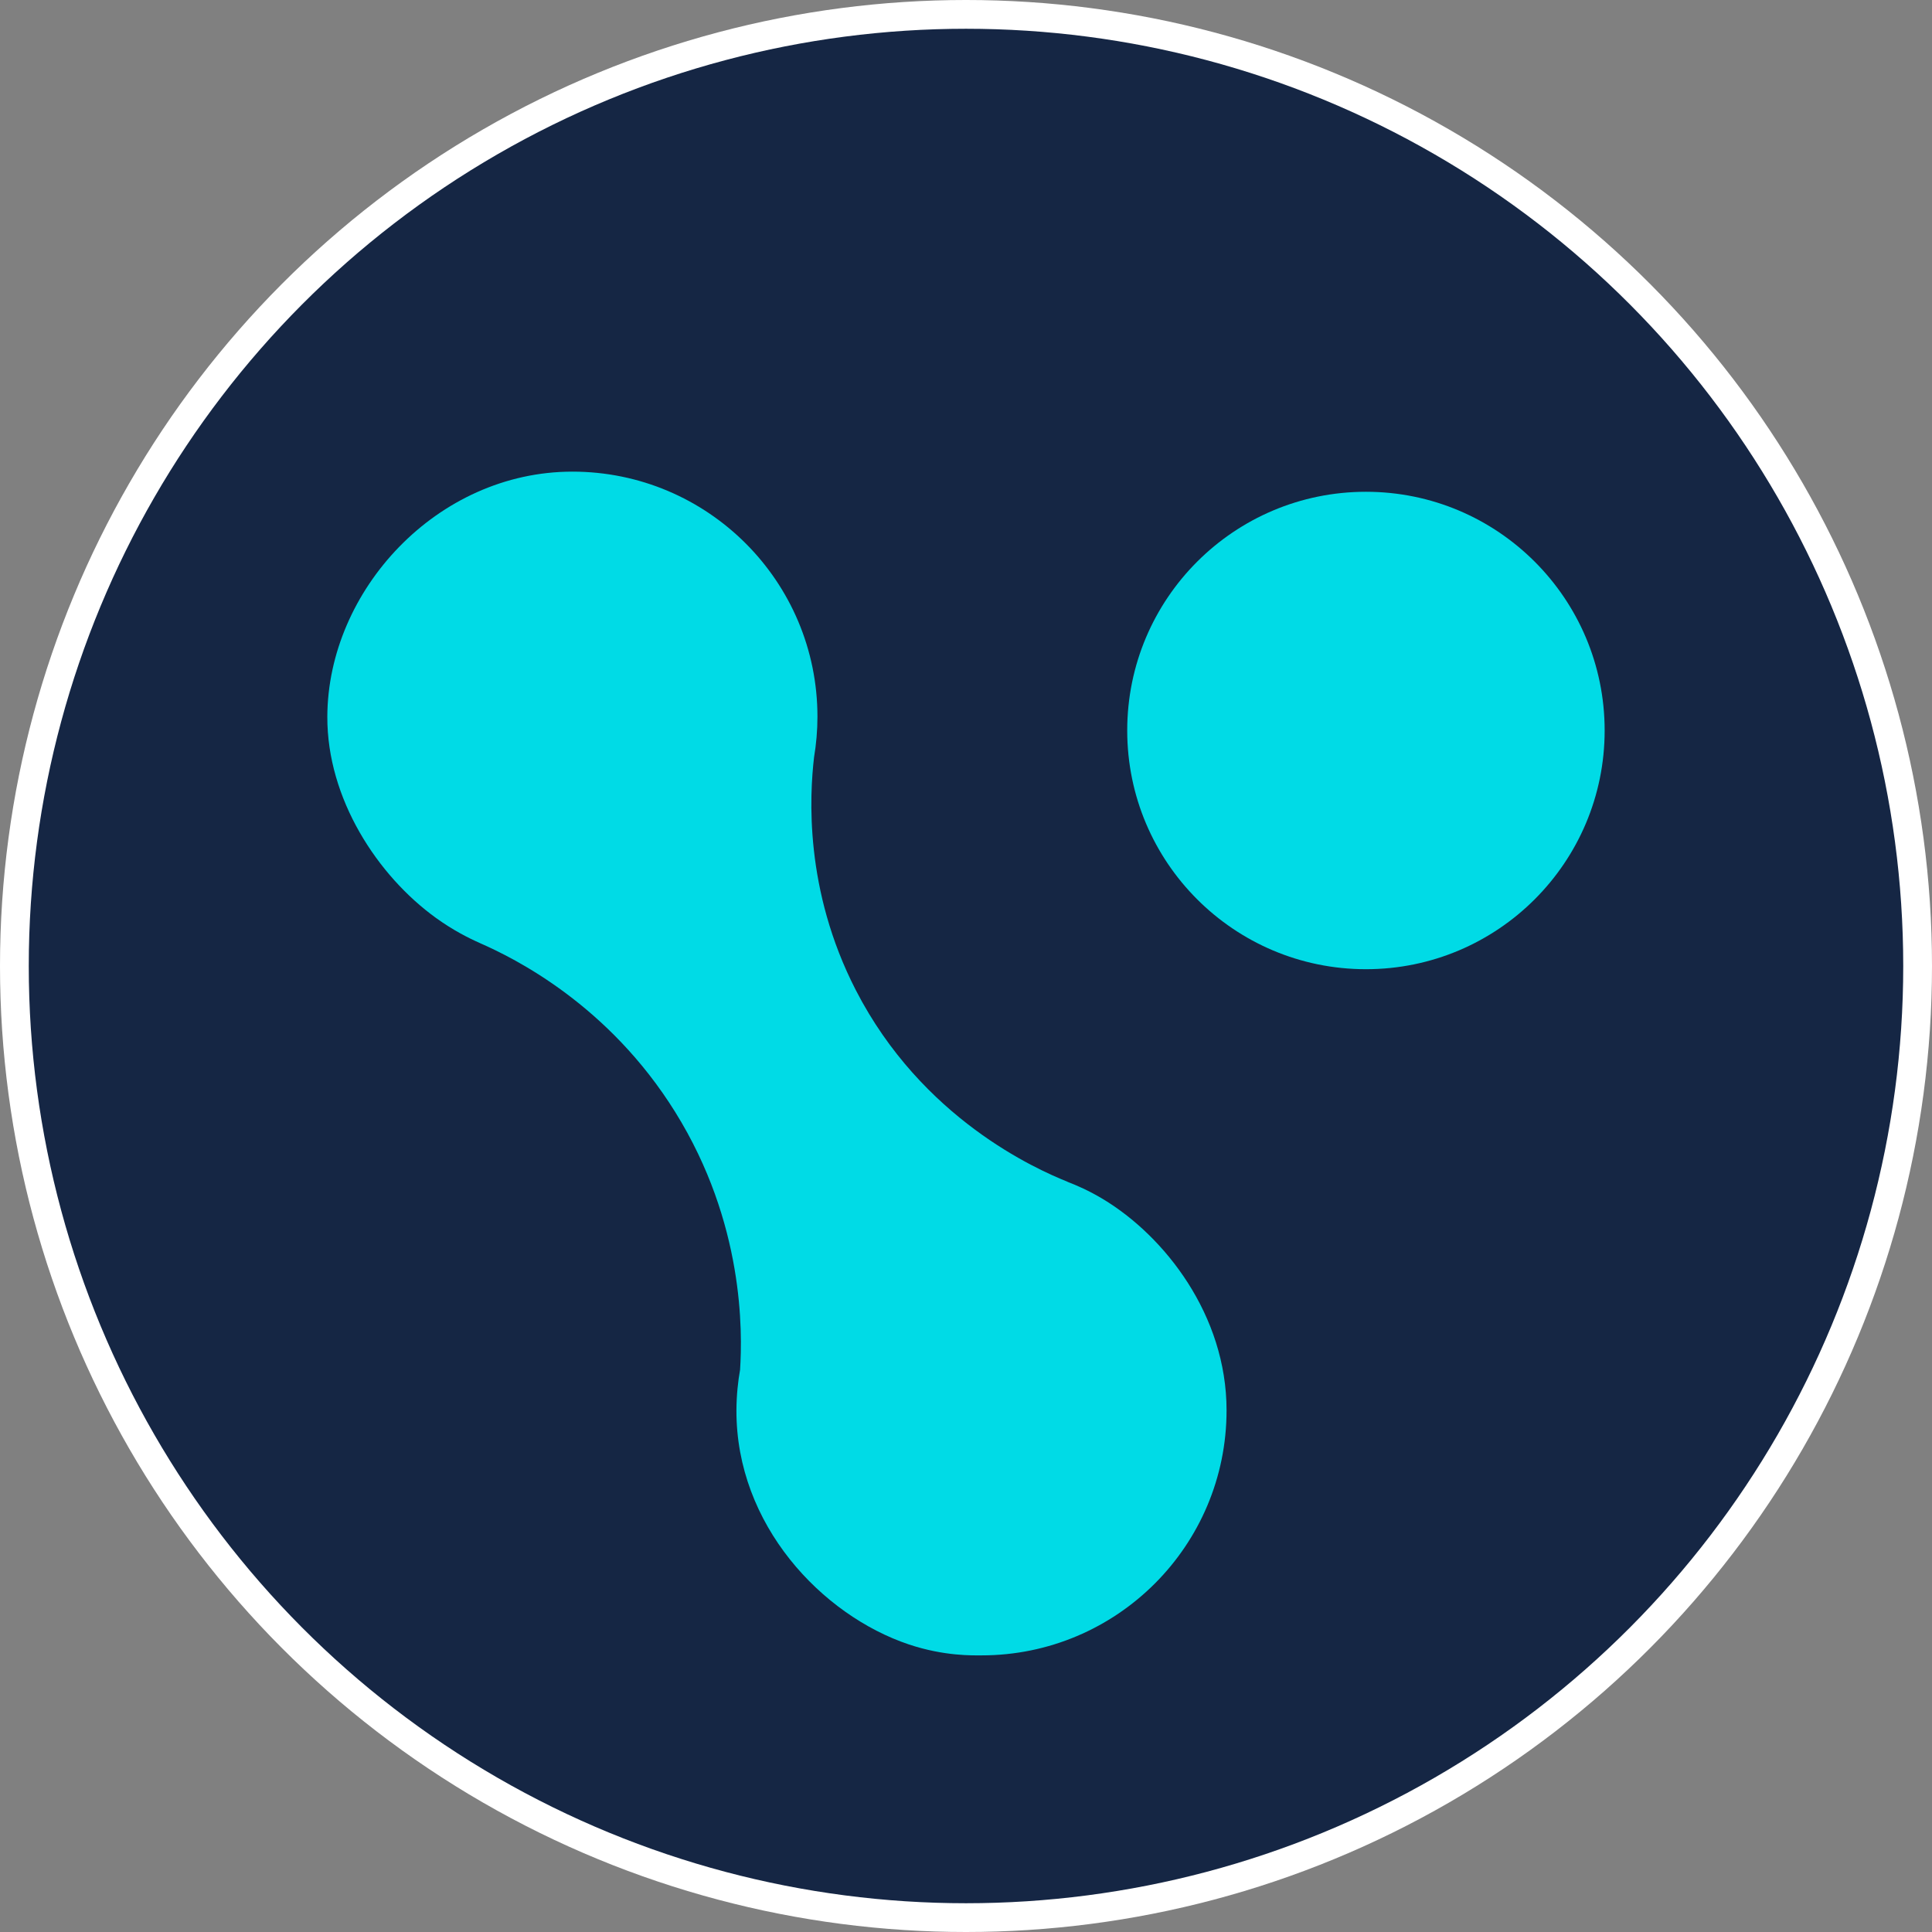
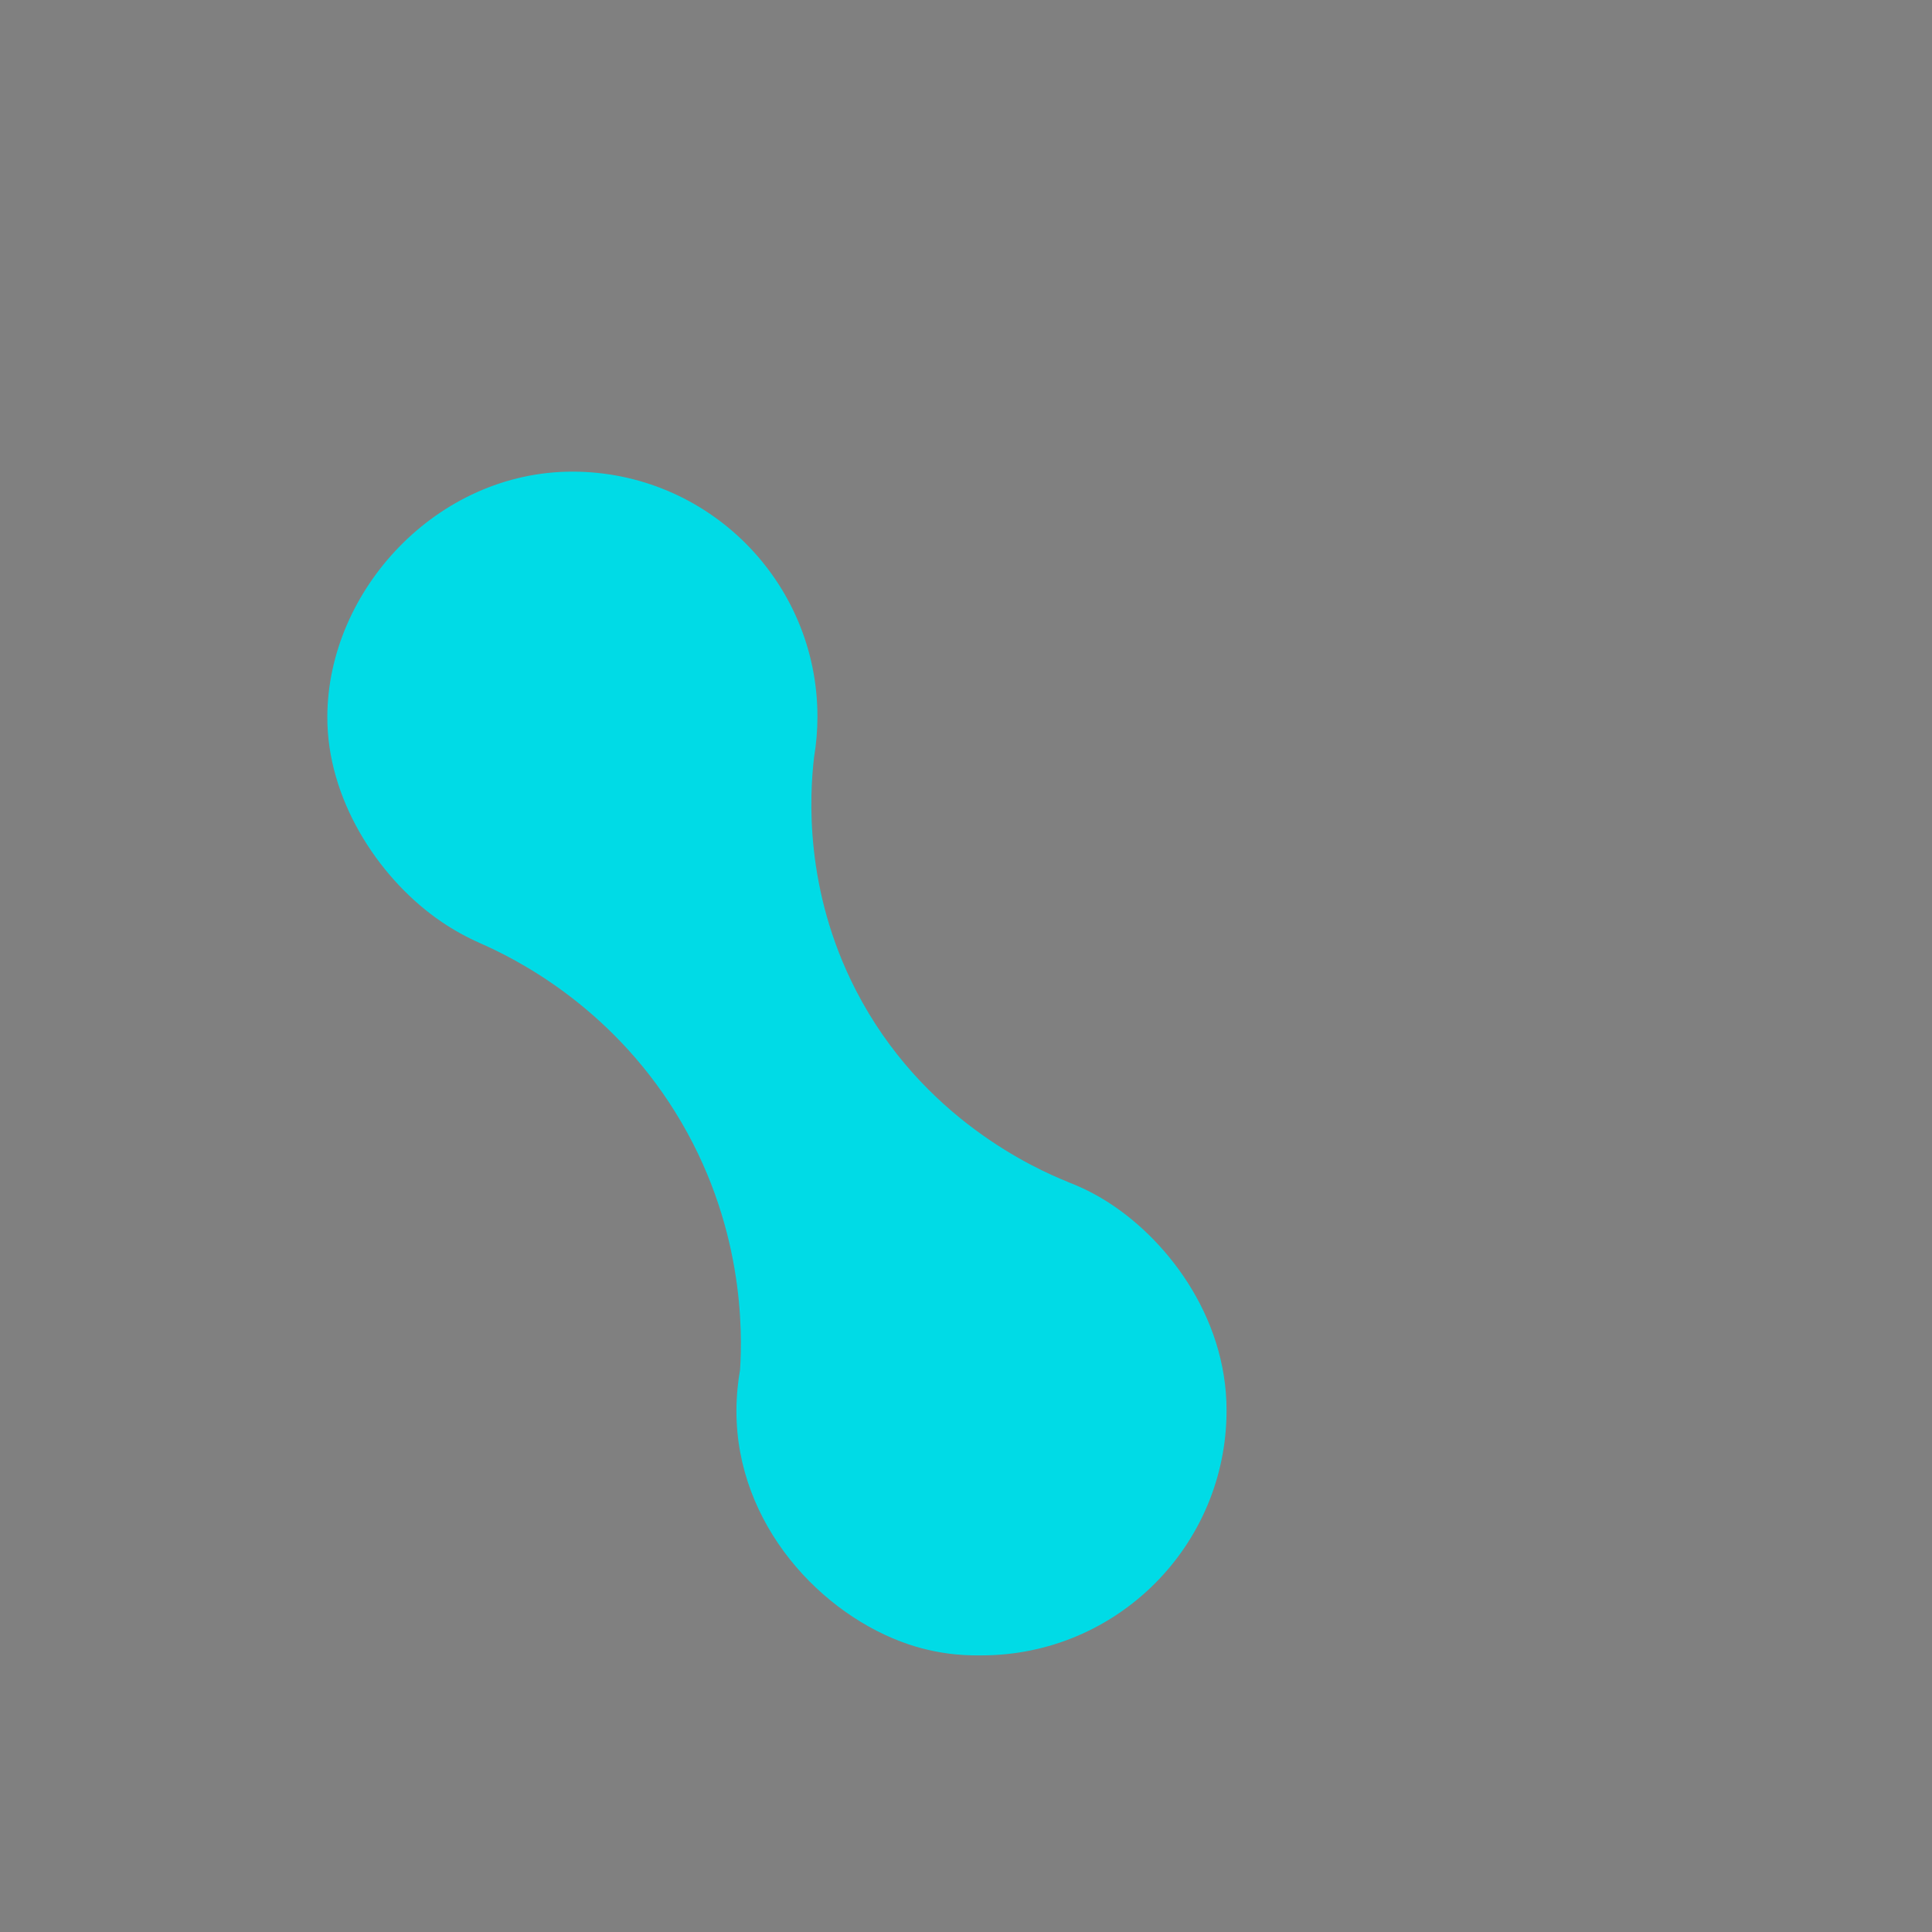
<svg xmlns="http://www.w3.org/2000/svg" id="Layer_2" viewBox="0 0 806.74 806.74">
  <rect x="0" y="0" width="806.74" height="806.74" fill="#808080" stroke="none" />
  <defs>
    <style>.cls-1{fill:#00dbe6;}.cls-2{fill:#fff;}.cls-3{fill:#152644;}</style>
  </defs>
  <g id="Layer_2-2">
-     <circle class="cls-2" cx="403.37" cy="403.37" r="403.37" />
    <g id="Layer_1-2">
-       <circle class="cls-3" cx="403.37" cy="403.37" r="391.36" />
      <g>
-         <circle class="cls-1" cx="570.37" cy="305.03" r="99.68" />
        <path class="cls-1" d="M445.72,493.48h.08c-13.07-5.26-60.77-26.28-88.41-79.98-21.64-42.05-19.3-81.44-17.47-97.28,.92-5.52,1.42-11.17,1.42-16.95,0-56.52-45.81-102.33-102.33-102.33s-102.15,49.57-102.33,102.33c-.12,34.31,20.99,66.43,45.38,84.04,7.07,5.1,13.61,8.4,18.28,10.46h-.03c14.66,6.41,53.81,25.83,81.66,70.62,28.85,46.39,28.05,91.79,27.06,107.59-.84,4.72-1.49,10.46-1.52,16.92-.16,47.78,35.66,85.58,72,97.76,14.84,4.97,26.89,4.57,30.33,4.57,56.52,0,102.33-45.81,102.33-102.33,0-39.69-25.79-72.71-51.66-88.24-5.77-3.46-10.99-5.73-14.82-7.19h.03Z" />
      </g>
    </g>
  </g>
</svg>